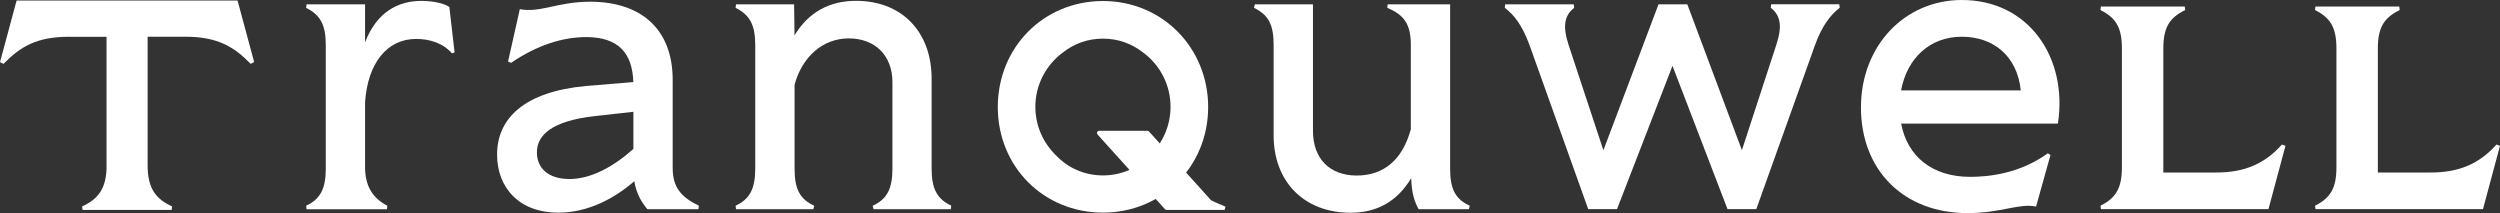
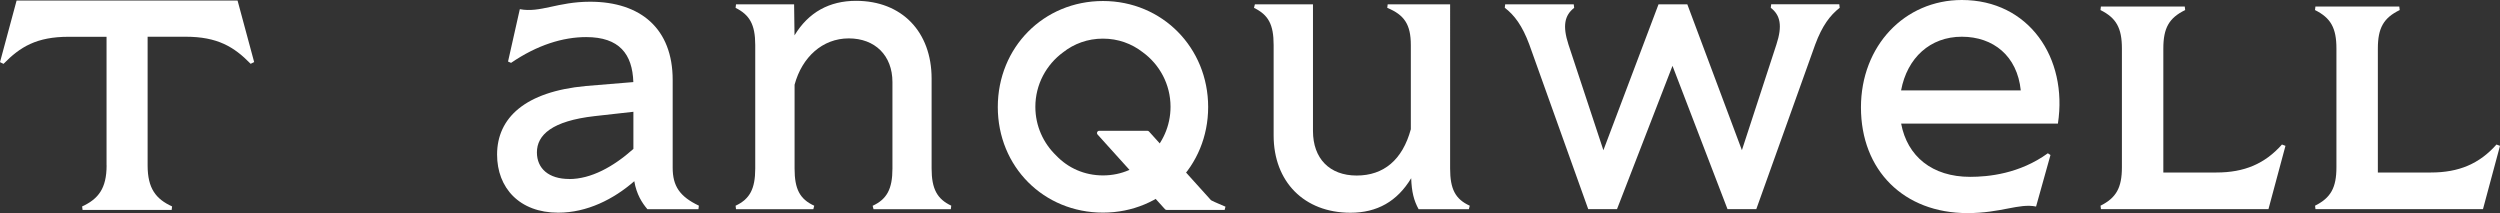
<svg xmlns="http://www.w3.org/2000/svg" id="_レイヤー_1" viewBox="0 0 420 35.8">
  <rect x="0" y="0" width="420" height="35.8" fill="#333333" stroke="none" />
  <defs>
    <style>.cls-1{fill:#fff;}</style>
  </defs>
  <path class="cls-1" d="M17.9,27.78V6.18h-6.38C6.16,6.18,3.38,7.87,.59,10.73l-.59-.29L2.79,.09H39.91l2.79,10.34-.59,.29c-2.79-2.86-5.58-4.55-10.93-4.55h-6.38V27.78c0,3.89,1.39,5.65,4.11,6.9l-.07,.59H13.87l-.07-.59c2.71-1.25,4.11-3.01,4.11-6.9Z" />
-   <path class="cls-1" d="M51.43,34.56c2.35-1.1,3.3-2.79,3.3-6.24V7.56c0-3.45-.95-5.06-3.3-6.24l.07-.59h9.83V7.12c1.91-4.99,5.43-6.97,9.46-6.97,2.05,0,3.89,.44,4.7,1.03l.88,7.63-.44,.15c-1.54-1.76-3.81-2.42-6.02-2.42-4.92,0-8.14,4.11-8.58,10.64v10.86c0,3.38,1.39,5.28,3.74,6.53l-.07,.59h-13.5l-.07-.59Z" />
  <path class="cls-1" d="M106.55,30.45c-3.45,3.01-7.92,5.28-12.77,5.28-6.53,0-10.27-4.18-10.27-9.76,0-6.16,4.7-10.57,14.89-11.52l8-.66c-.15-4.7-2.35-7.56-7.92-7.56-3.89,0-8.22,1.32-12.62,4.33l-.51-.22,1.98-8.8c3.45,.66,6.31-1.25,11.81-1.25,8.51,0,13.87,4.55,13.87,13.13v14.75c0,3.08,1.17,4.84,4.4,6.38l-.07,.59h-8.58c-.88-1.03-1.83-2.49-2.2-4.7Zm-10.93-.37c3.67,0,7.41-2.05,10.79-5.06v-6.24l-6.53,.73c-7.12,.81-9.68,3.15-9.68,6.09,0,2.71,1.98,4.47,5.43,4.47Z" />
  <path class="cls-1" d="M146.63,34.56c2.35-1.1,3.3-2.79,3.3-6.24V13.79c0-4.47-2.93-7.34-7.34-7.34s-7.85,3.15-9.1,7.78v14.09c0,3.45,.88,5.14,3.3,6.24l-.15,.59h-12.99l-.07-.59c2.35-1.1,3.3-2.79,3.3-6.24V7.56c0-3.45-.95-5.06-3.3-6.24l.07-.59h9.76l.07,5.21c2.35-3.89,5.87-5.8,10.34-5.8,7.7,0,12.69,5.21,12.69,13.06v15.11c0,3.45,.95,5.14,3.3,6.24l-.07,.59h-12.99l-.15-.59Z" />
  <path class="cls-1" d="M213.97,22.74V7.56c0-3.45-.88-5.06-3.3-6.24l.15-.59h9.76V22.01c0,4.62,2.79,7.48,7.34,7.48s7.7-2.64,9.1-7.78V7.56c0-3.45-1.1-5.06-3.96-6.24l.07-.59h10.49V28.32c0,3.45,.88,5.14,3.3,6.24l-.15,.59h-8.44c-.81-1.47-1.17-2.93-1.25-5.21-2.35,3.89-5.72,5.8-10.2,5.8-7.78,0-12.91-5.21-12.91-12.99Z" />
  <path class="cls-1" d="M252.8,1.32l.07-.59h11.52l.07,.59c-1.61,1.25-1.98,3.01-.96,6.16l5.87,17.76L278.63,.73h4.84l9.17,24.5,5.8-17.76c1.03-3.15,.66-4.92-.95-6.16l.07-.59h11.44l.07,.59c-1.61,1.25-2.94,3.01-4.11,6.16l-9.9,27.66h-4.84l-9.24-24.07-9.32,24.07h-4.84l-9.9-27.66c-1.17-3.15-2.49-4.92-4.11-6.16Z" />
  <path class="cls-1" d="M312.64,18.05c0-10.35,7.34-18.05,16.95-18.05,11.23,0,17.83,9.68,16.14,20.76h-26.34c1.03,5.5,5.21,8.95,11.59,8.95,3.08,0,8.29-.51,13.06-3.96l.44,.29-2.42,8.66c-2.86-.59-5.87,1.1-11.52,1.1-10.71,0-17.9-7.19-17.9-17.76Zm26.85-2.86c-.59-5.8-4.62-9.02-9.91-9.02s-9.17,3.52-10.2,9.02h20.1Z" />
  <path class="cls-1" d="M352.88,34.56c2.64-1.32,3.6-3.01,3.6-6.46V8.15c0-3.45-.95-5.14-3.6-6.46l.07-.59h14.09l.07,.59c-2.71,1.32-3.67,3.01-3.67,6.46V28.98h8.92c4.7,0,8.14-1.47,11.01-4.7l.59,.22-2.86,10.64h-28.14l-.07-.59Z" />
-   <path class="cls-1" d="M388.92,34.56c2.64-1.32,3.6-3.01,3.6-6.46V8.15c0-3.45-.95-5.14-3.6-6.46l.07-.59h14.09l.07,.59c-2.71,1.32-3.67,3.01-3.67,6.46V28.98h8.92c4.7,0,8.14-1.47,11.01-4.7l.59,.22-2.86,10.64h-28.14l-.07-.59Z" />
+   <path class="cls-1" d="M388.92,34.56c2.64-1.32,3.6-3.01,3.6-6.46V8.15c0-3.45-.95-5.14-3.6-6.46l.07-.59h14.09l.07,.59c-2.71,1.32-3.67,3.01-3.67,6.46V28.98h8.92c4.7,0,8.14-1.47,11.01-4.7l.59,.22-2.86,10.64h-28.14l-.07-.59" />
  <g>
    <path class="cls-1" d="M185.3,.17c-9.96,0-17.67,7.78-17.67,17.81s7.71,17.74,17.67,17.74,17.67-7.78,17.67-17.74S195.26,.17,185.3,.17Zm7.84,25.97c-1.96,2.07-4.71,3.33-7.84,3.33s-5.88-1.26-7.85-3.33c-2.16-2.07-3.51-4.97-3.51-8.19,0-3.76,1.84-7.09,4.66-9.16,1.83-1.44,4.13-2.3,6.69-2.3s4.84,.85,6.67,2.27c2.84,2.06,4.69,5.4,4.69,9.18,0,3.23-1.35,6.13-3.51,8.2Z" />
    <path class="cls-1" d="M203.41,33.59l-10.37-11.49c-.07-.08-.18-.13-.28-.13h-8.08c-.33,0-.51,.39-.28,.64l11.31,12.53c.07,.08,.18,.13,.28,.13h9.75l.14-.55c-.64-.29-1.54-.63-2.35-1.04-.04-.02-.08-.05-.12-.09Z" />
  </g>
</svg>